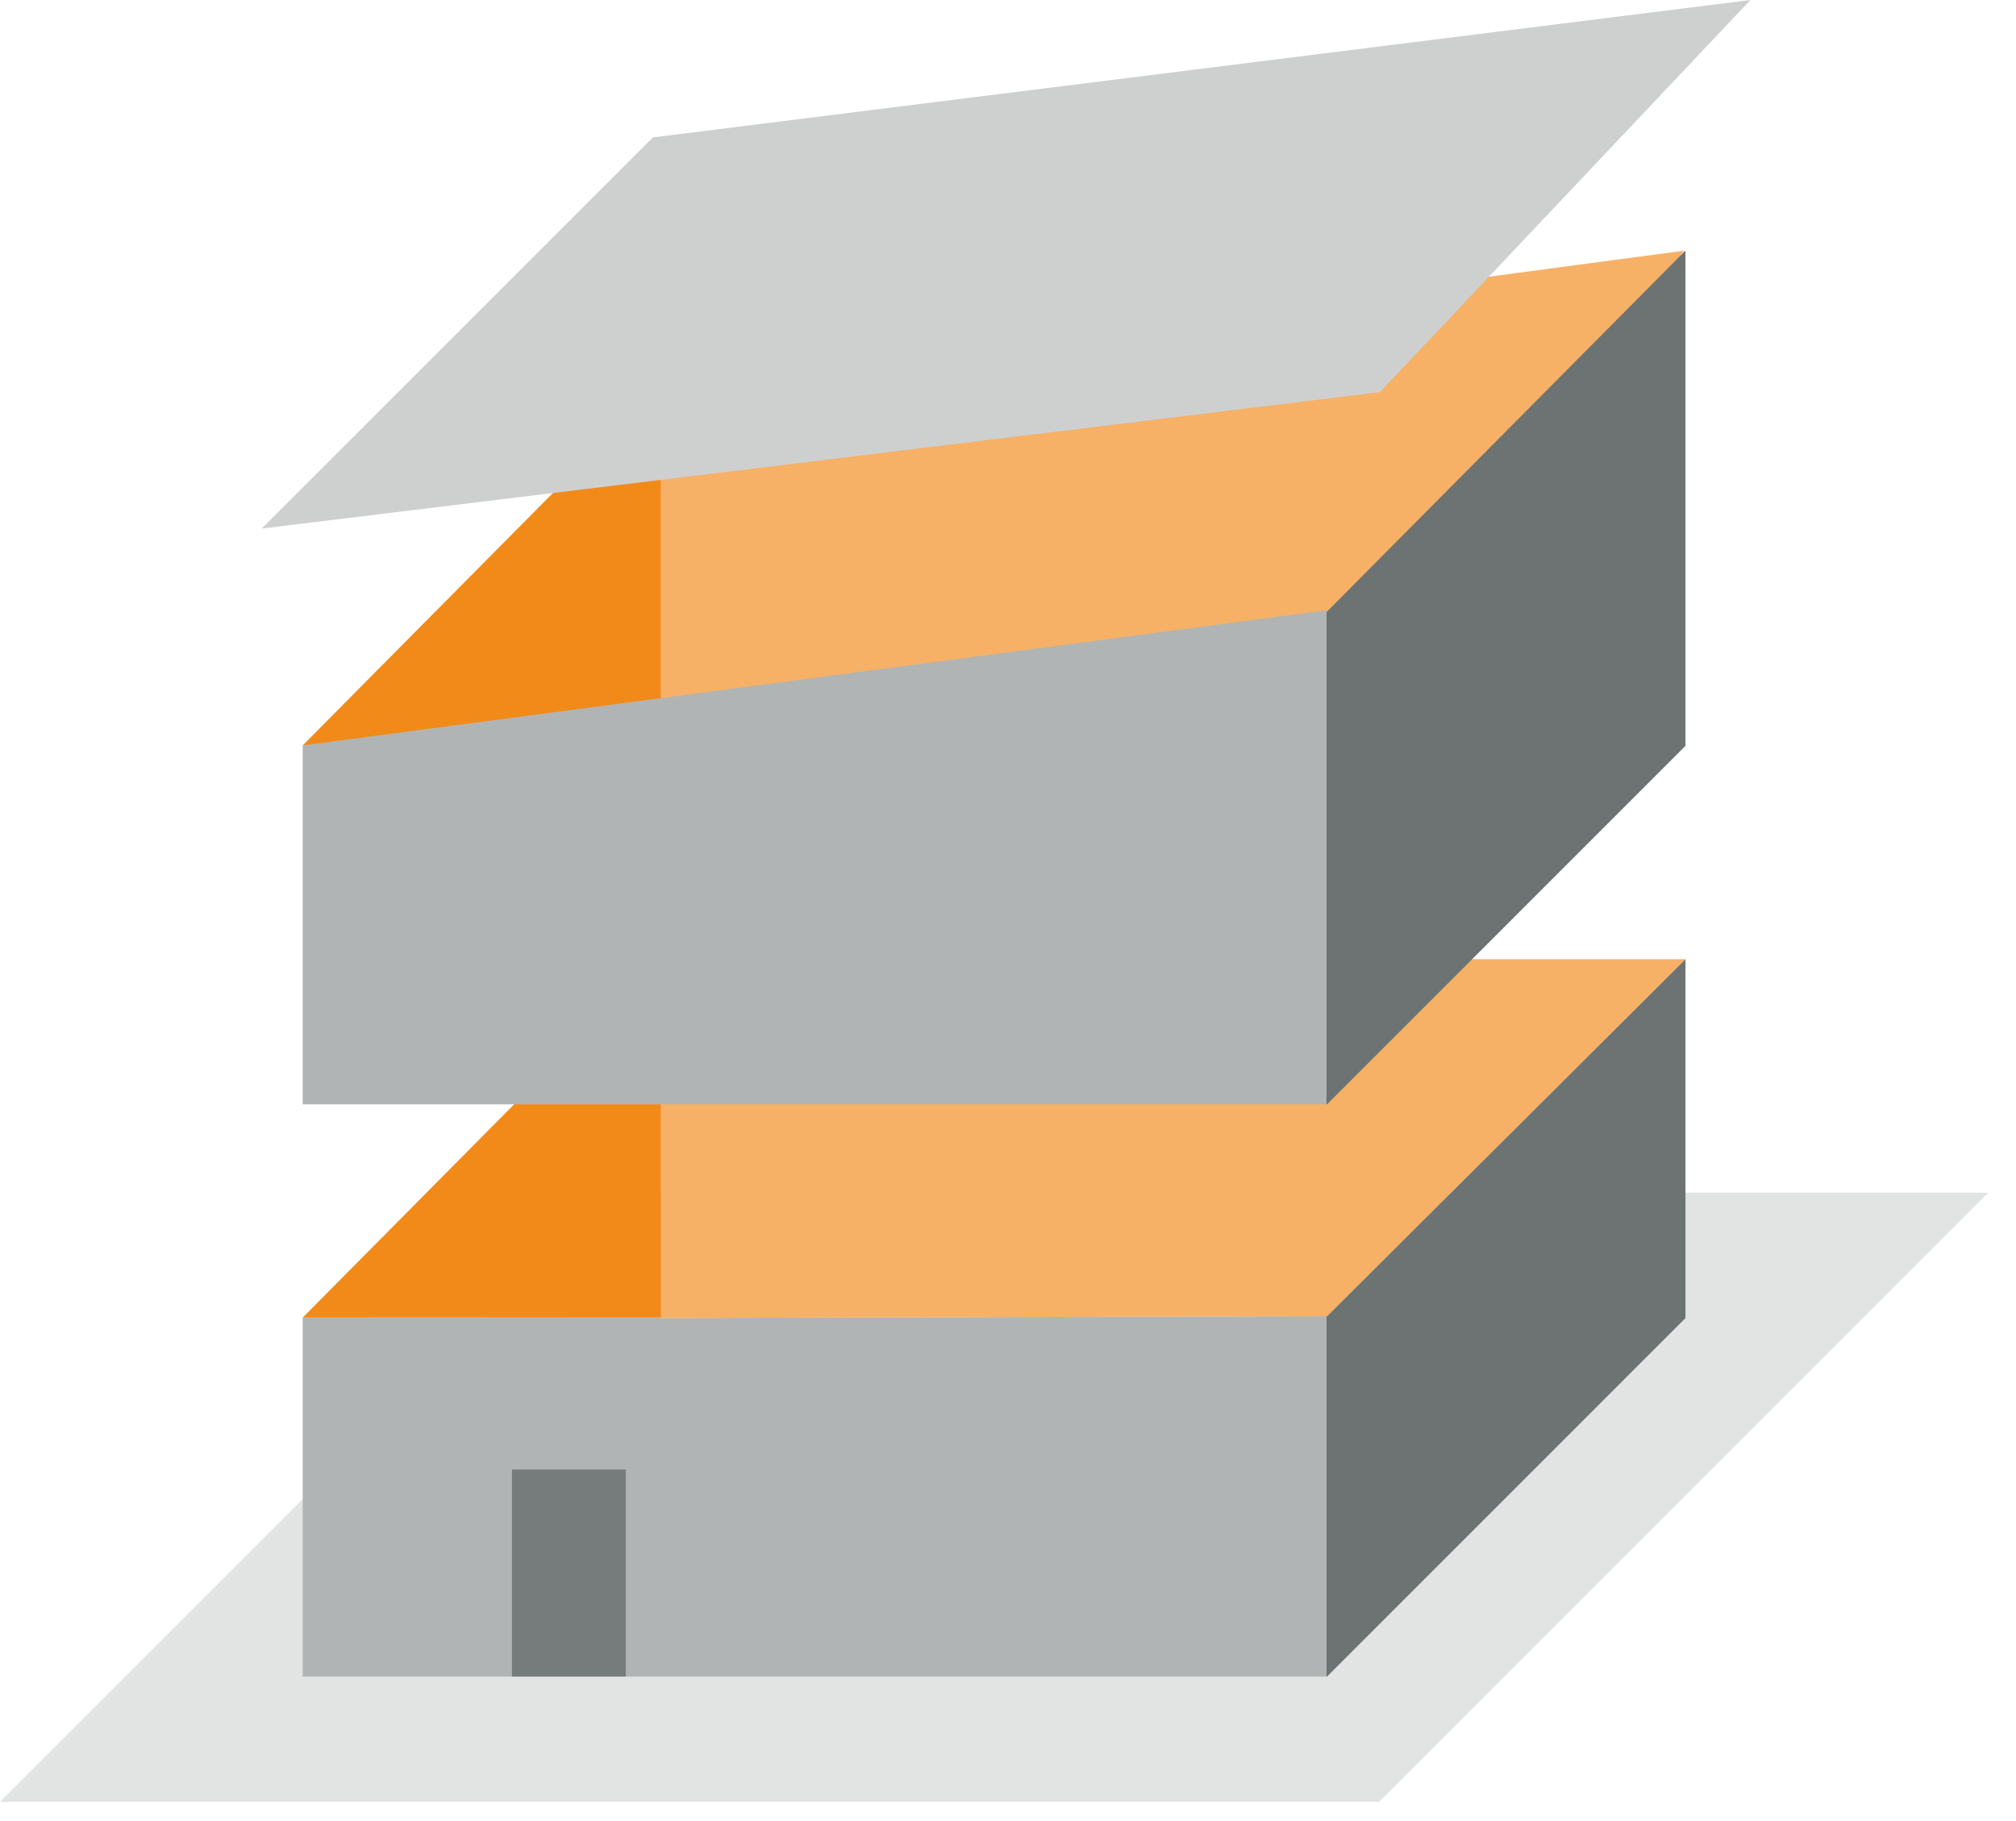
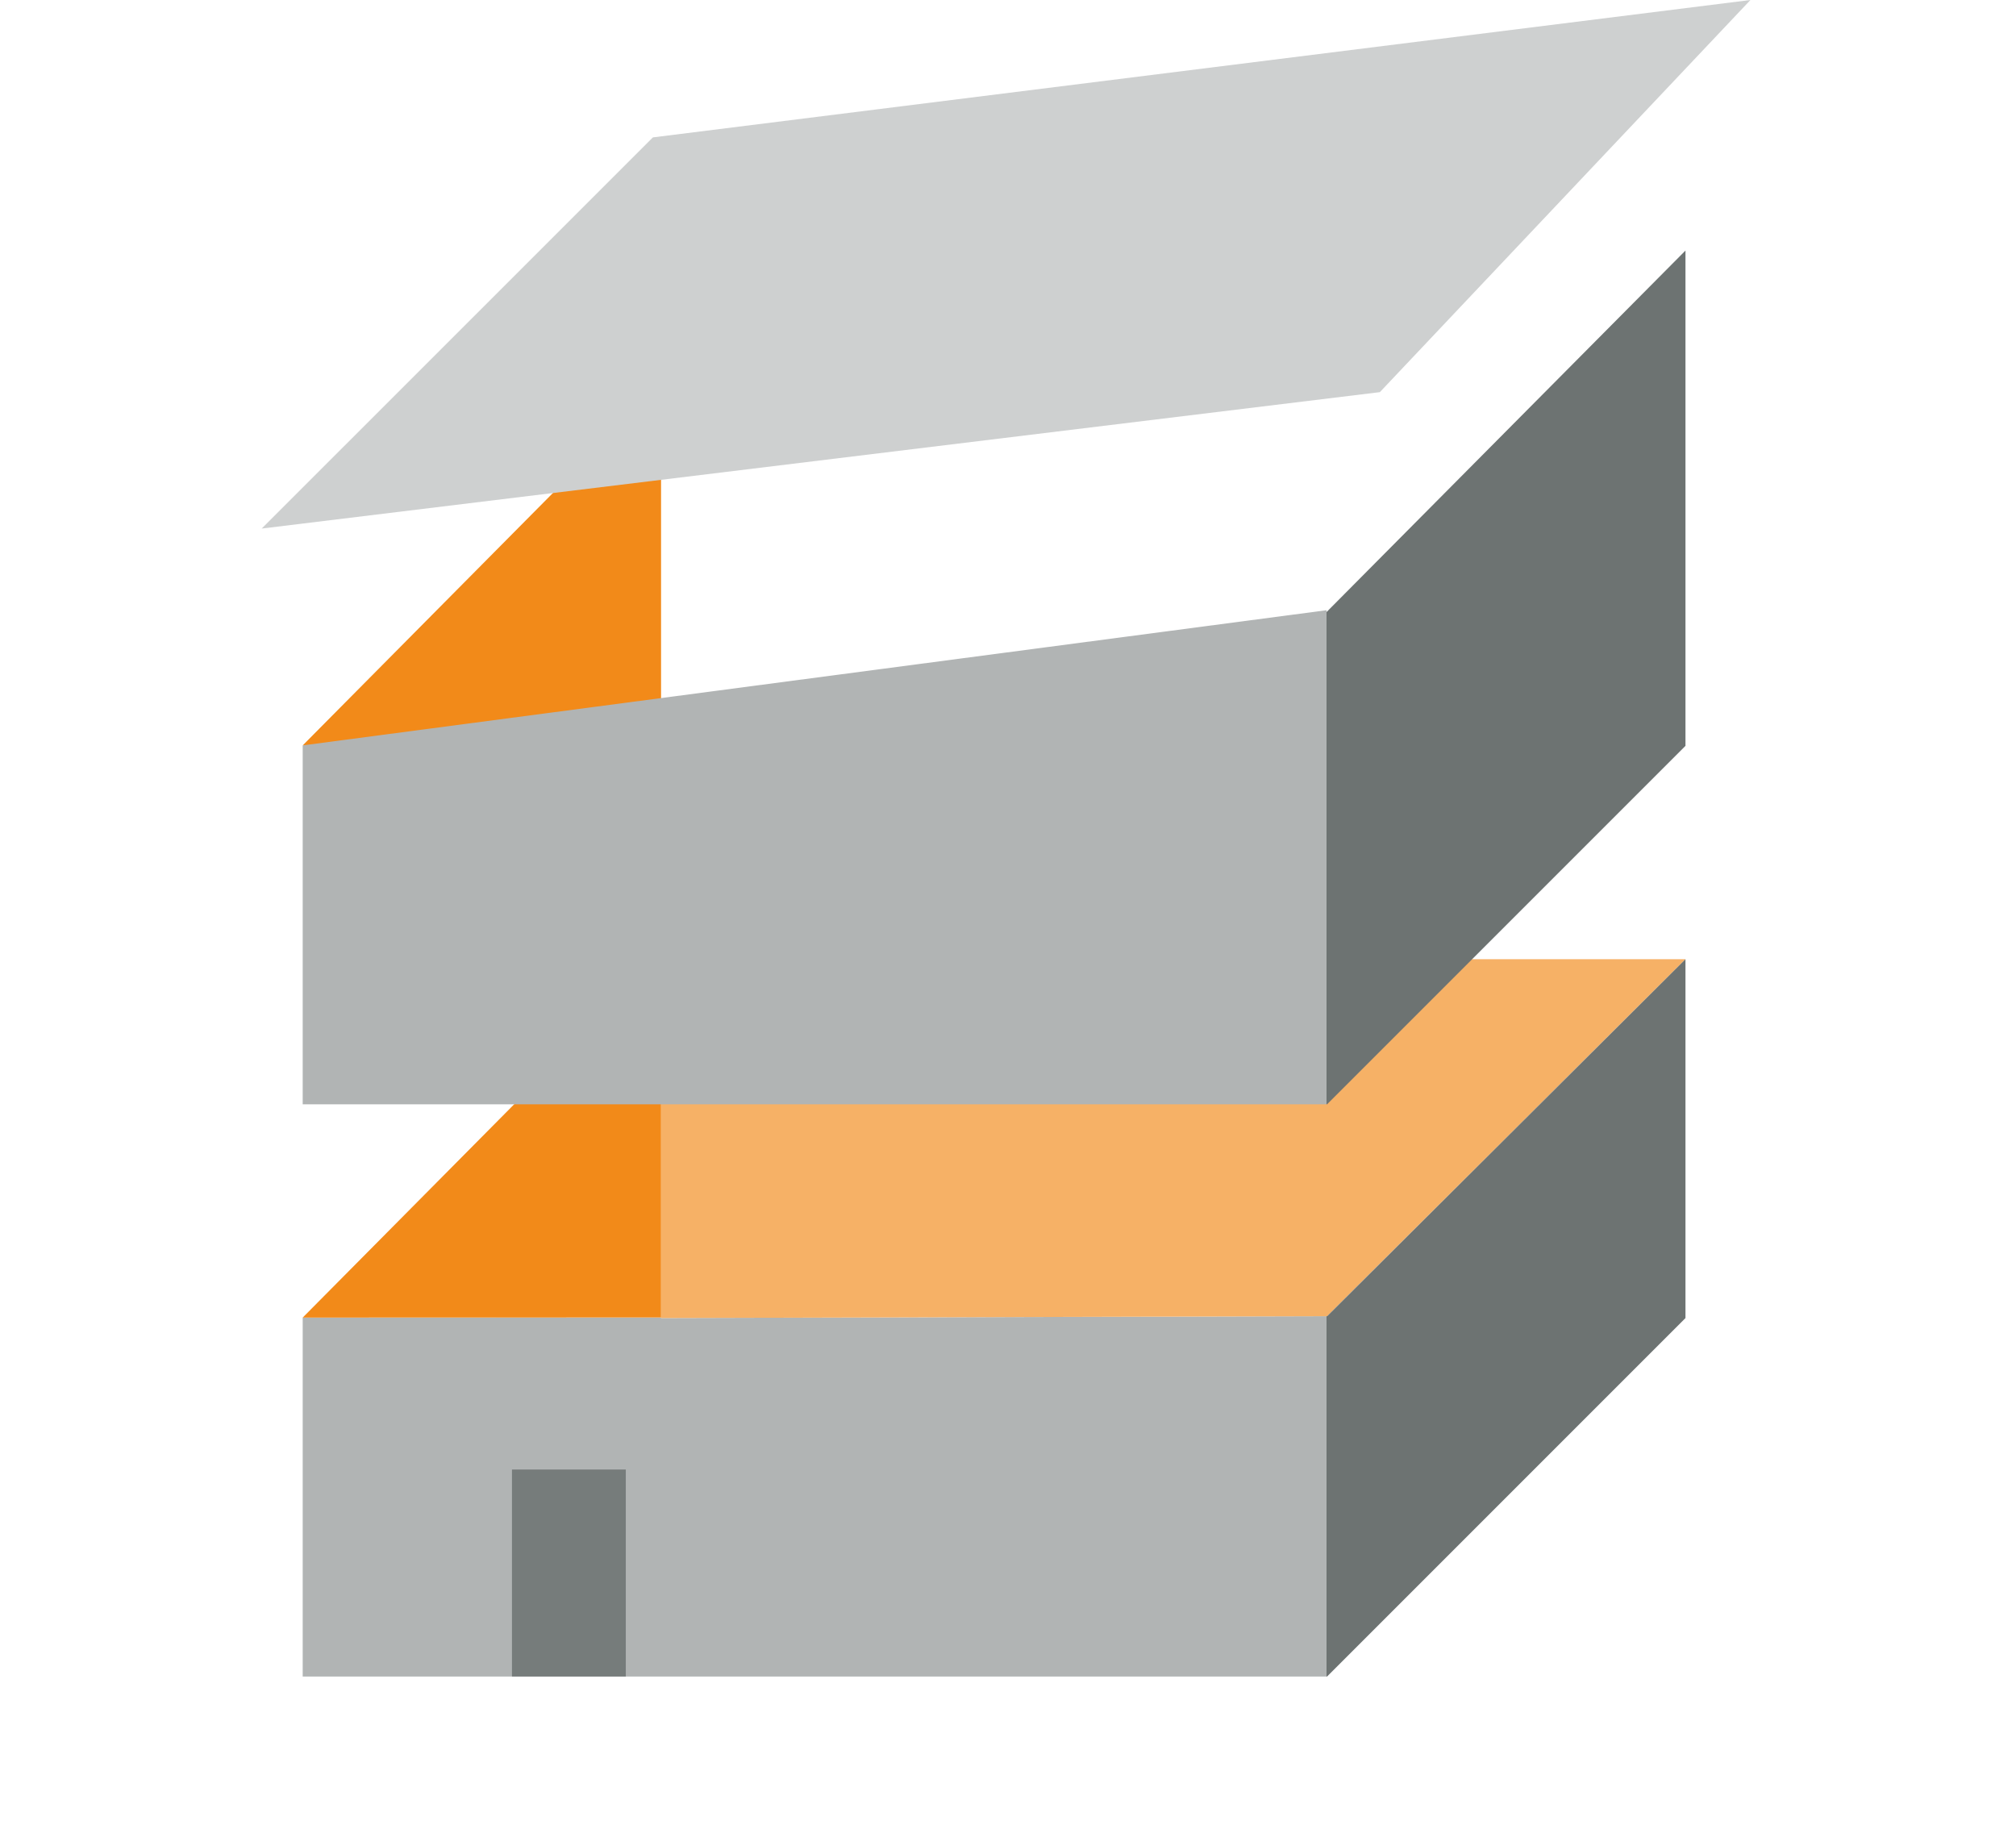
<svg xmlns="http://www.w3.org/2000/svg" width="62px" height="56px" viewBox="0 0 62 56" version="1.1">
  <title>Pikto Pultdach</title>
  <desc>Created with Sketch.</desc>
  <g id="Screens" stroke="none" stroke-width="1" fill="none" fill-rule="evenodd">
    <g id="Home-Copy" transform="translate(-757, -3926)">
      <g id="Pikto-Pultdach" transform="translate(757, 3926)">
-         <polygon id="Fill-1" fill="#E2E3E3" points="18.733 36.677 61.144 36.677 42.41 55.41 -0 55.41" />
        <polygon id="Fill-4" fill="#B1B4B4" points="40.796 40.475 20.331 40.532 20.327 40.516 9.309 40.519 9.309 51.556 40.796 51.556" />
        <polygon id="Fill-5" fill="#F6B166" points="20.33 40.532 20.33 29.497 51.835 29.497 40.813 40.475" />
        <polygon id="Fill-6" fill="#F28A19" points="9.309 40.518 20.33 29.402 20.33 40.515" />
        <polygon id="Fill-7" fill="#6D7372" points="51.835 40.532 51.835 29.497 40.814 40.475 40.796 40.475 40.796 51.556 40.812 51.556" />
        <polyline id="Fill-8" fill="#767C7B" points="15.745 51.555 15.745 45.19 19.246 45.19 19.246 51.555" />
-         <polygon id="Fill-9" fill="#F6B166" points="20.33 22.936 20.33 11.901 51.791 7.71 40.813 22.879" />
        <polygon id="Fill-10" fill="#F28A19" points="9.309 22.922 20.33 11.806 20.33 22.919" />
        <polygon id="Fill-11" fill="#6D7372" points="51.835 22.936 51.835 7.705 40.796 18.822 40.796 33.959 40.812 33.959" />
        <polygon id="Fill-12" fill="#B1B4B4" points="40.796 18.765 9.309 22.922 9.309 33.959 40.796 33.959" />
        <polygon id="Fill-13" fill="#CED0D0" points="20.079 4.225 8.048 16.254 42.436 12.059 53.833 0" />
      </g>
    </g>
  </g>
</svg>